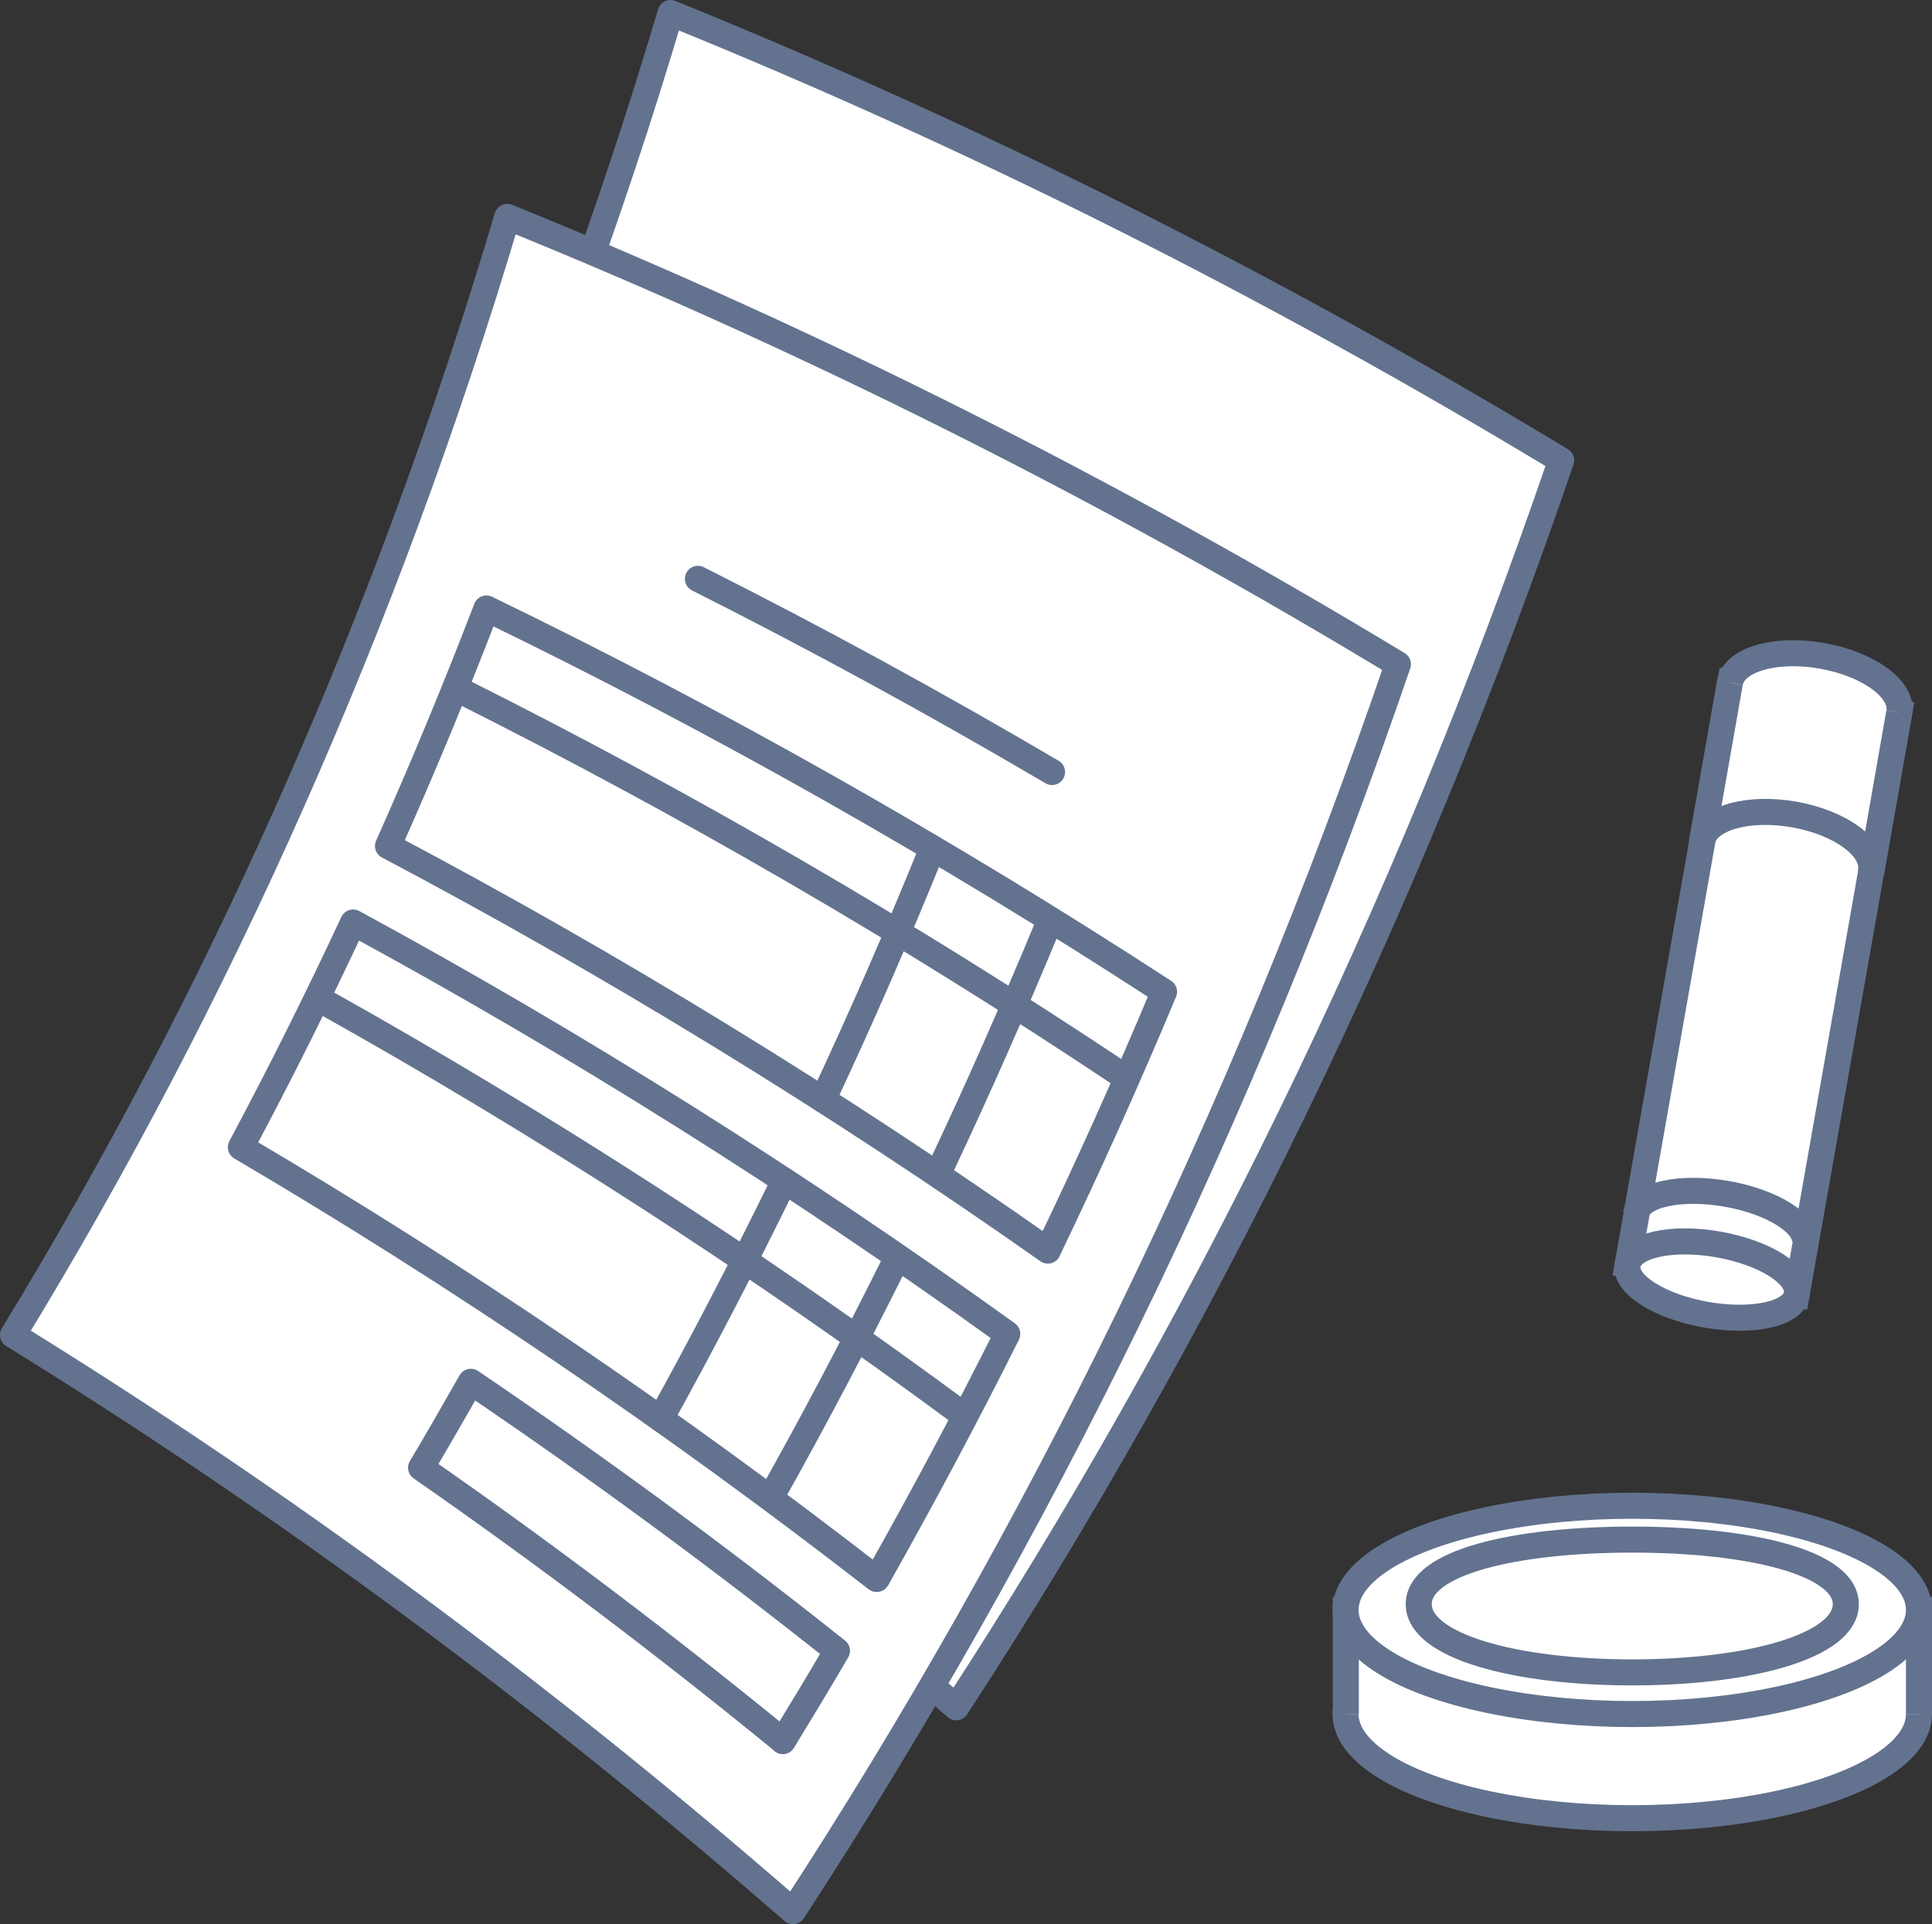
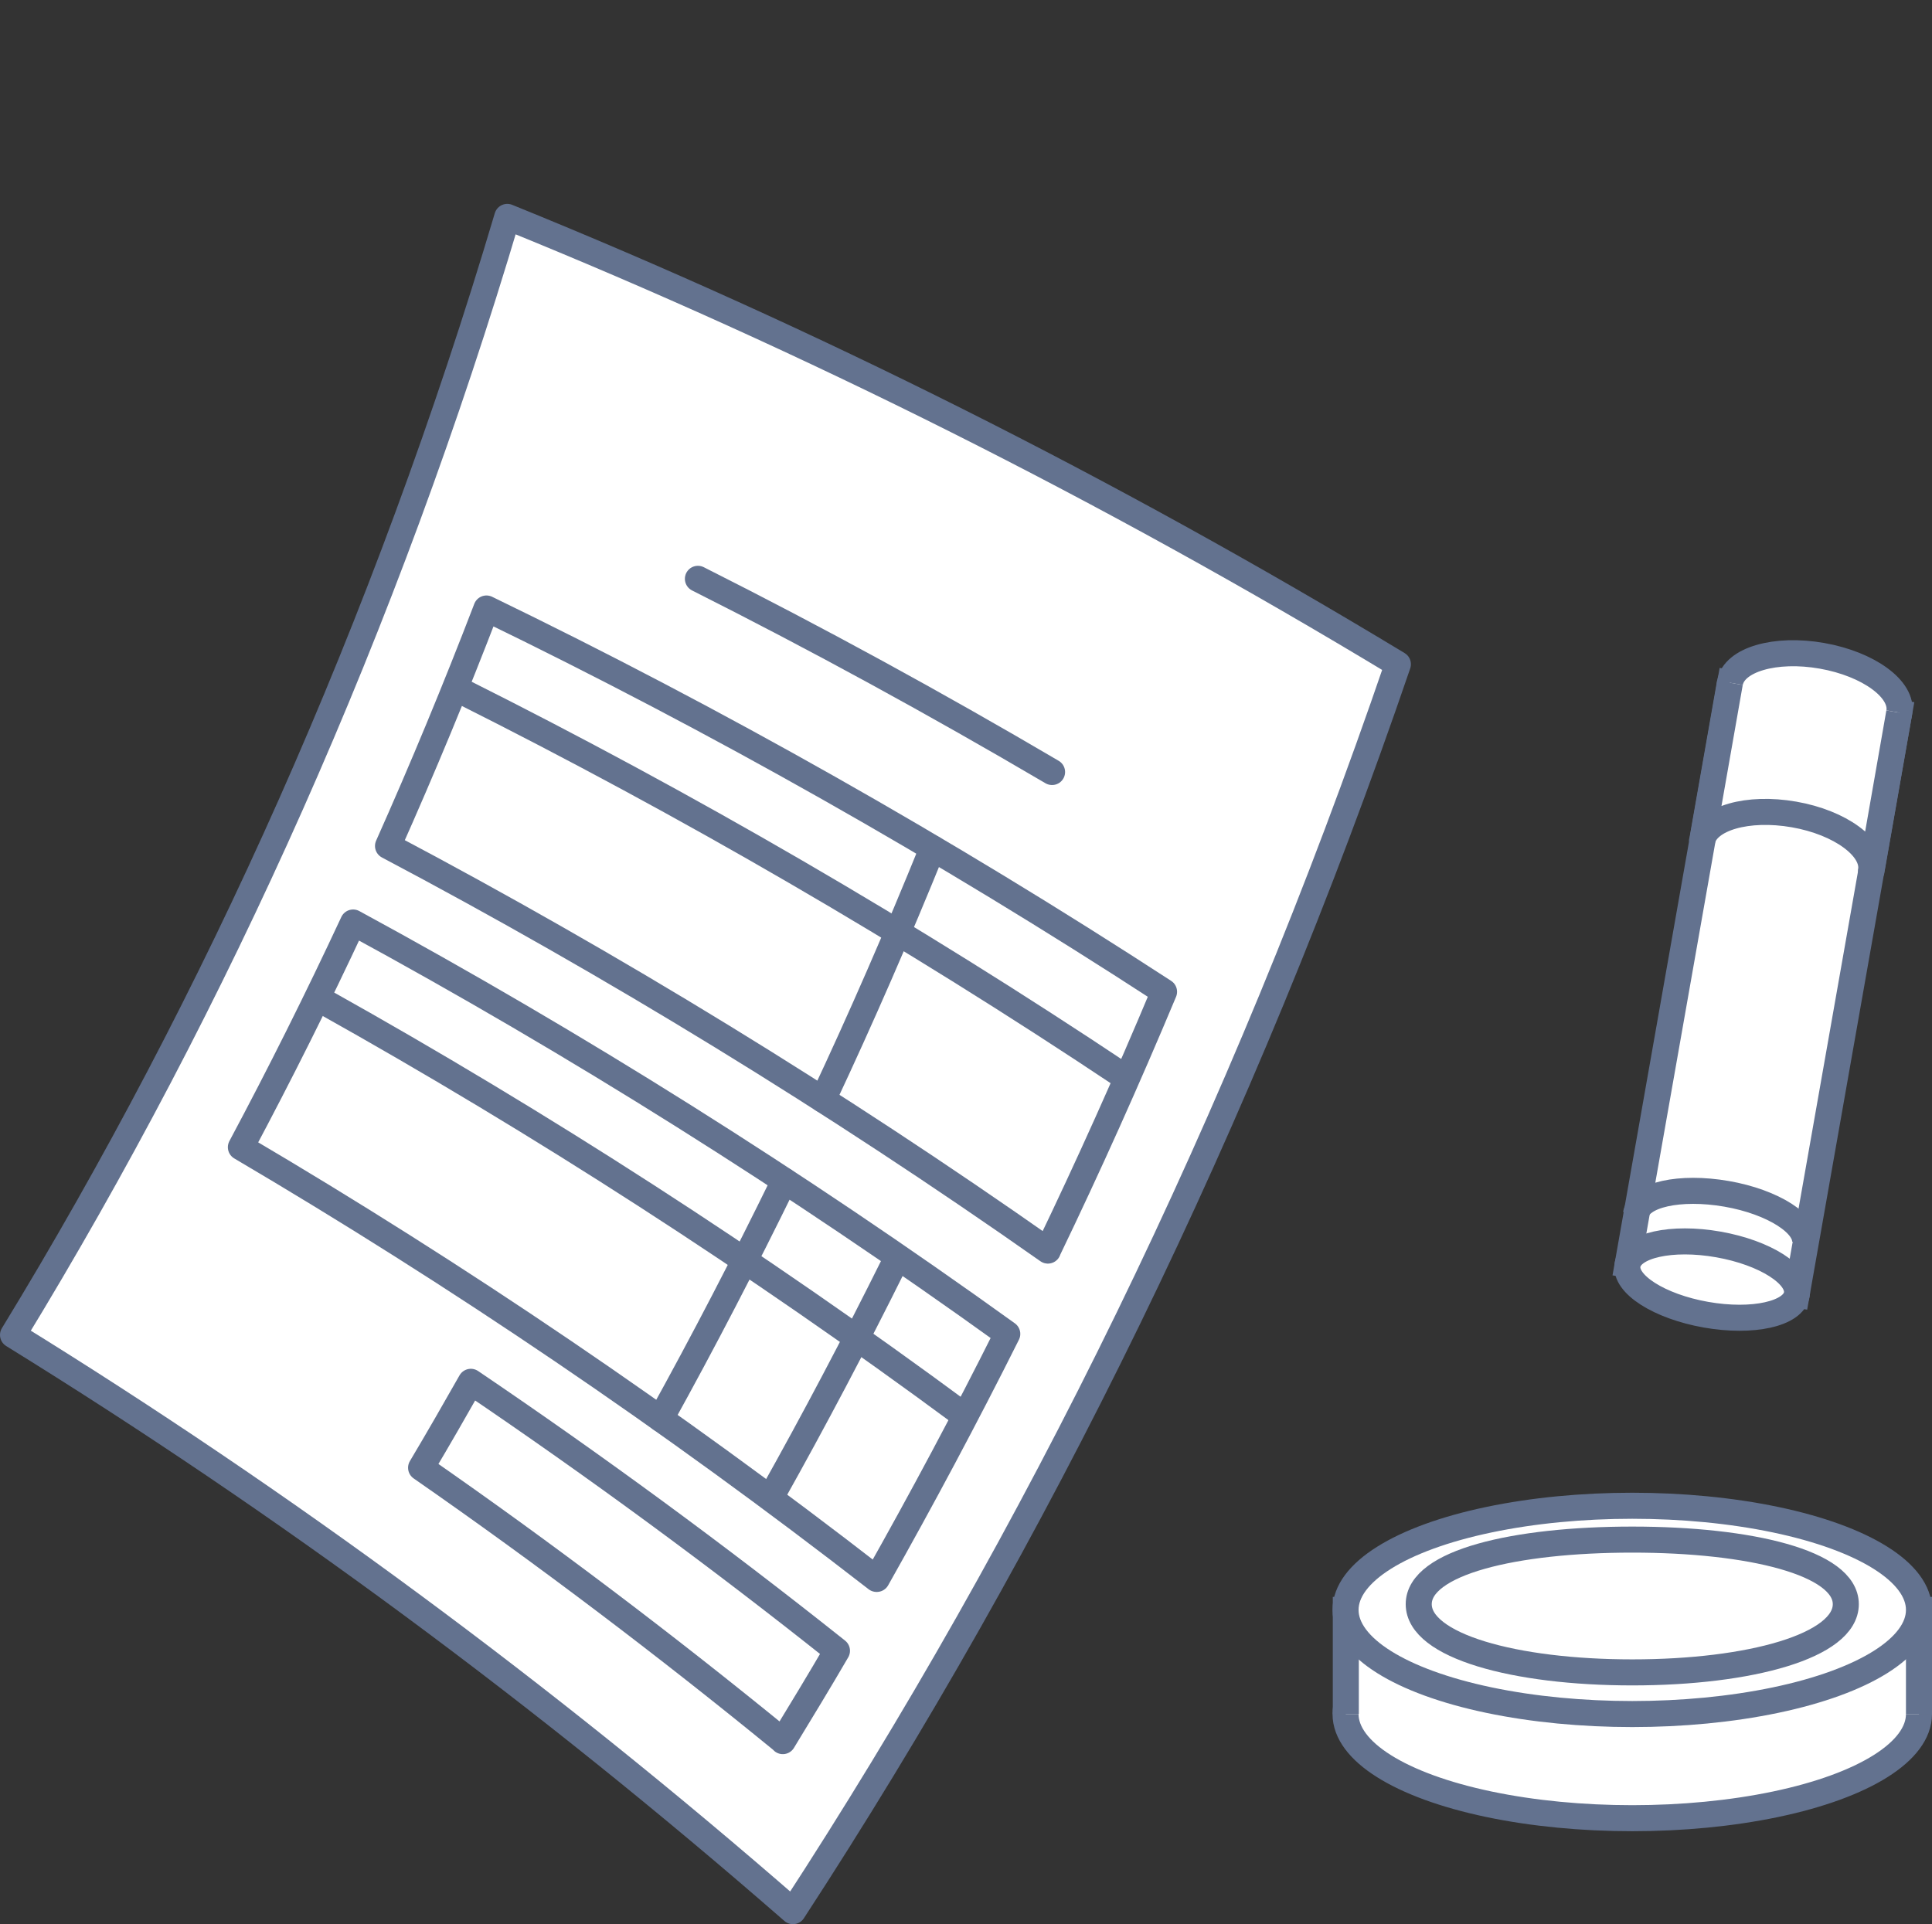
<svg xmlns="http://www.w3.org/2000/svg" id="_イヤー_2" viewBox="0 0 74.19 73.9">
  <rect x="0" y="0" width="74.19" height="73.9" fill="#333333" stroke="none" />
  <defs>
    <style>.cls-1,.cls-2{fill:#fff;}.cls-1,.cls-2,.cls-3,.cls-4{stroke:#63728f;stroke-width:1px;}.cls-1,.cls-3{stroke-miterlimit:10;}.cls-2,.cls-4{stroke-linecap:round;stroke-linejoin:round;}.cls-3,.cls-4{fill:none;}</style>
  </defs>
  <g id="_イヤー_1-2">
    <g>
      <g>
        <rect class="cls-1" x="64.41" y="26.62" width="6.59" height="22.69" transform="translate(127.8 87.12) rotate(-170)" />
        <ellipse class="cls-1" cx="65.74" cy="49.15" rx="1.37" ry="3.3" transform="translate(5.93 105.35) rotate(-80)" />
        <path class="cls-3" d="M62.82,46.63c.13-.75,1.69-1.09,3.48-.78s3.14,1.18,3.01,1.92" />
        <ellipse class="cls-1" cx="69.68" cy="26.8" rx="1.63" ry="3.3" transform="translate(31.19 90.76) rotate(-80)" />
        <path class="cls-1" d="M66.43,26.22l-1.07,6.09v-.02c.19-.87,1.75-1.32,3.53-1.01,1.78,.31,3.09,1.28,2.96,2.16v.1l1.08-6.17" />
      </g>
      <g>
        <ellipse class="cls-1" cx="62.68" cy="65.83" rx="11.01" ry="4" />
        <polyline class="cls-1" points="51.68 65.83 51.68 61.83 73.69 61.83 73.69 65.83" />
        <ellipse class="cls-1" cx="62.68" cy="61.83" rx="11.01" ry="4" />
        <path class="cls-1" d="M70.88,61.61c0,1.6-3.67,2.62-8.2,2.62s-8.2-1.02-8.2-2.62,3.67-2.48,8.2-2.48,8.2,.89,8.2,2.48Z" />
      </g>
-       <path class="cls-2" d="M36.72,65.57c-9.56-8.34-19.59-15.73-29.95-22.13C14.59,30.63,21.08,16.23,25.75,.5c11.59,4.7,23.04,10.43,34.2,17.18-5.98,17.49-13.88,33.54-23.23,47.89Z" />
      <g>
        <path class="cls-2" d="M30.45,73.4c-9.56-8.34-19.59-15.73-29.95-22.13,7.82-12.81,14.31-27.22,18.98-42.94,11.59,4.7,23.04,10.43,34.2,17.18-5.98,17.49-13.88,33.54-23.23,47.89Z" />
        <g>
          <path class="cls-2" d="M40.24,48.03c-8.25-5.8-16.72-10.98-25.34-15.54,1.33-2.98,2.59-6.02,3.78-9.12,8.83,4.28,17.52,9.19,26.02,14.72-1.41,3.37-2.9,6.69-4.46,9.93Z" />
          <path class="cls-4" d="M26.8,22.23c4.57,2.3,9.11,4.78,13.6,7.42" />
          <path class="cls-4" d="M17.71,26.54c8.64,4.33,17.15,9.26,25.45,14.8" />
          <path class="cls-4" d="M35.81,32.58c-1.33,3.28-2.73,6.5-4.21,9.65" />
-           <path class="cls-4" d="M40.21,35.62c-1.32,3.18-2.7,6.31-4.15,9.37" />
          <path class="cls-2" d="M33.66,60.64c-7.91-6.14-16.07-11.67-24.41-16.58,1.5-2.81,2.94-5.69,4.31-8.63,8.56,4.65,16.95,9.92,25.12,15.8-1.6,3.2-3.28,6.34-5.01,9.41Z" />
          <path class="cls-4" d="M12.4,38.45c8.37,4.68,16.58,9.97,24.55,15.86" />
          <path class="cls-4" d="M30.12,45.35c-1.52,3.11-3.1,6.16-4.75,9.14" />
          <path class="cls-4" d="M34.33,48.55c-1.5,3.02-3.06,5.98-4.68,8.87" />
          <path class="cls-2" d="M30.06,66.86c-4.54-3.71-9.17-7.21-13.89-10.49,.65-1.09,1.28-2.19,1.91-3.3,4.77,3.23,9.46,6.67,14.06,10.33-.68,1.17-1.38,2.32-2.08,3.47Z" />
        </g>
      </g>
    </g>
  </g>
</svg>